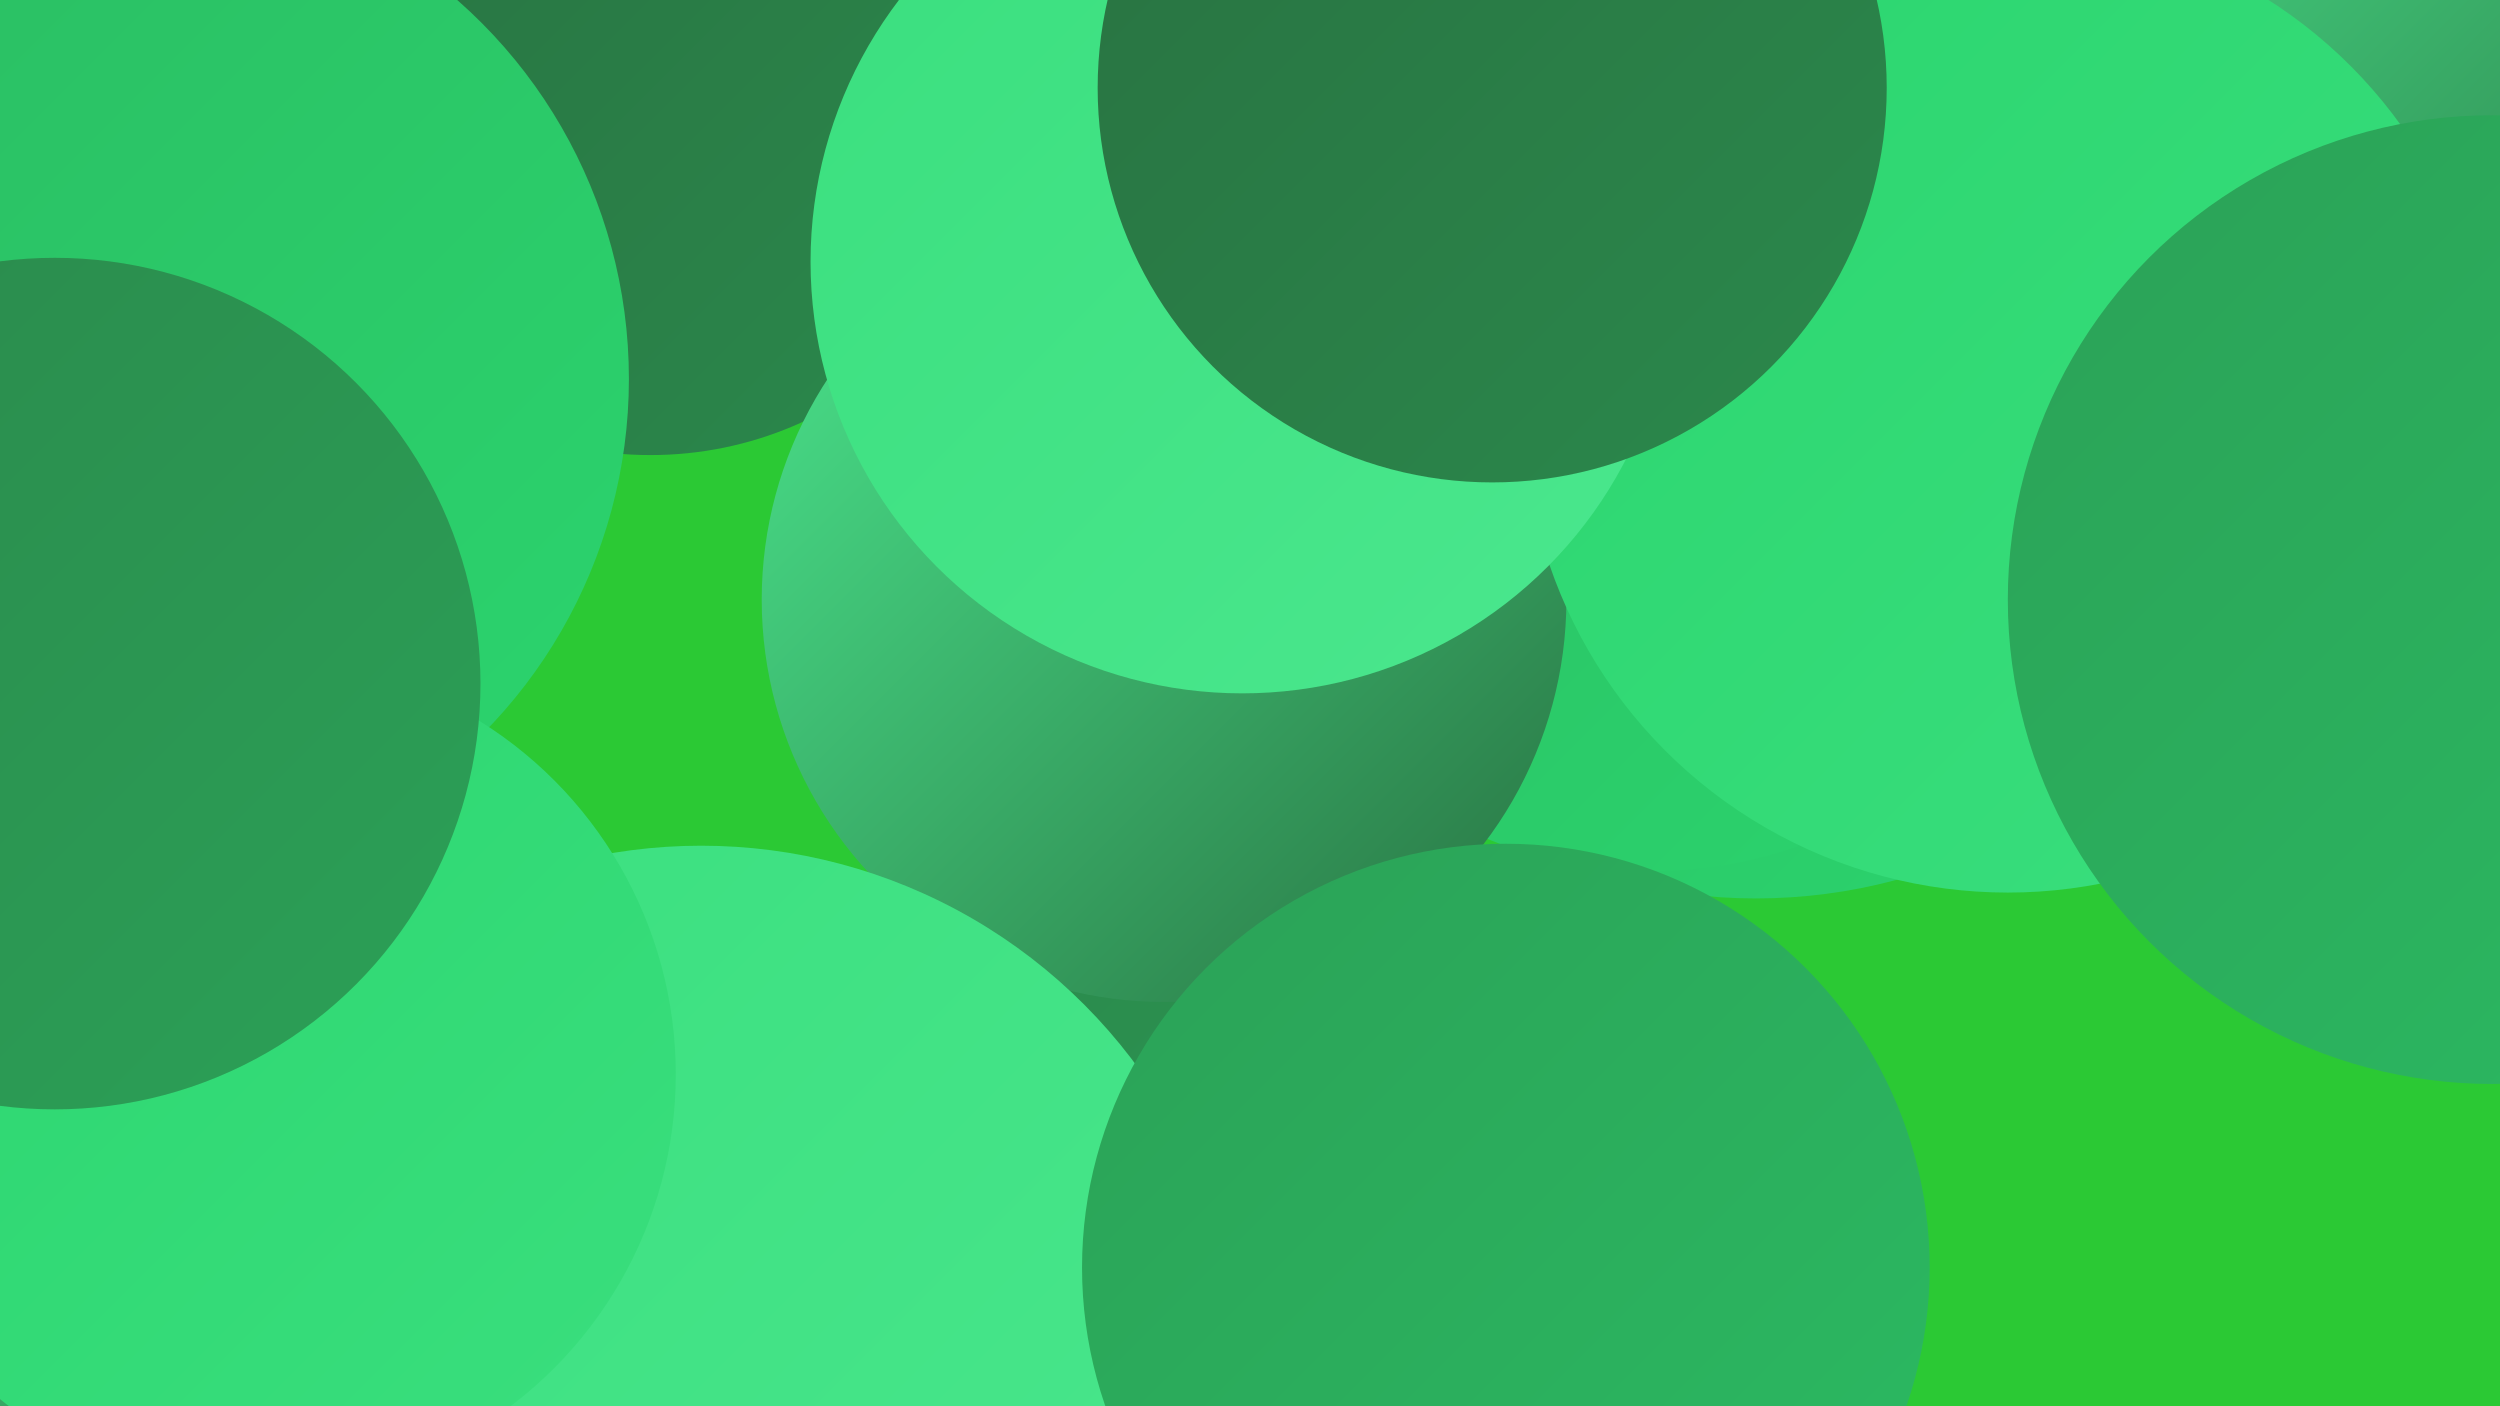
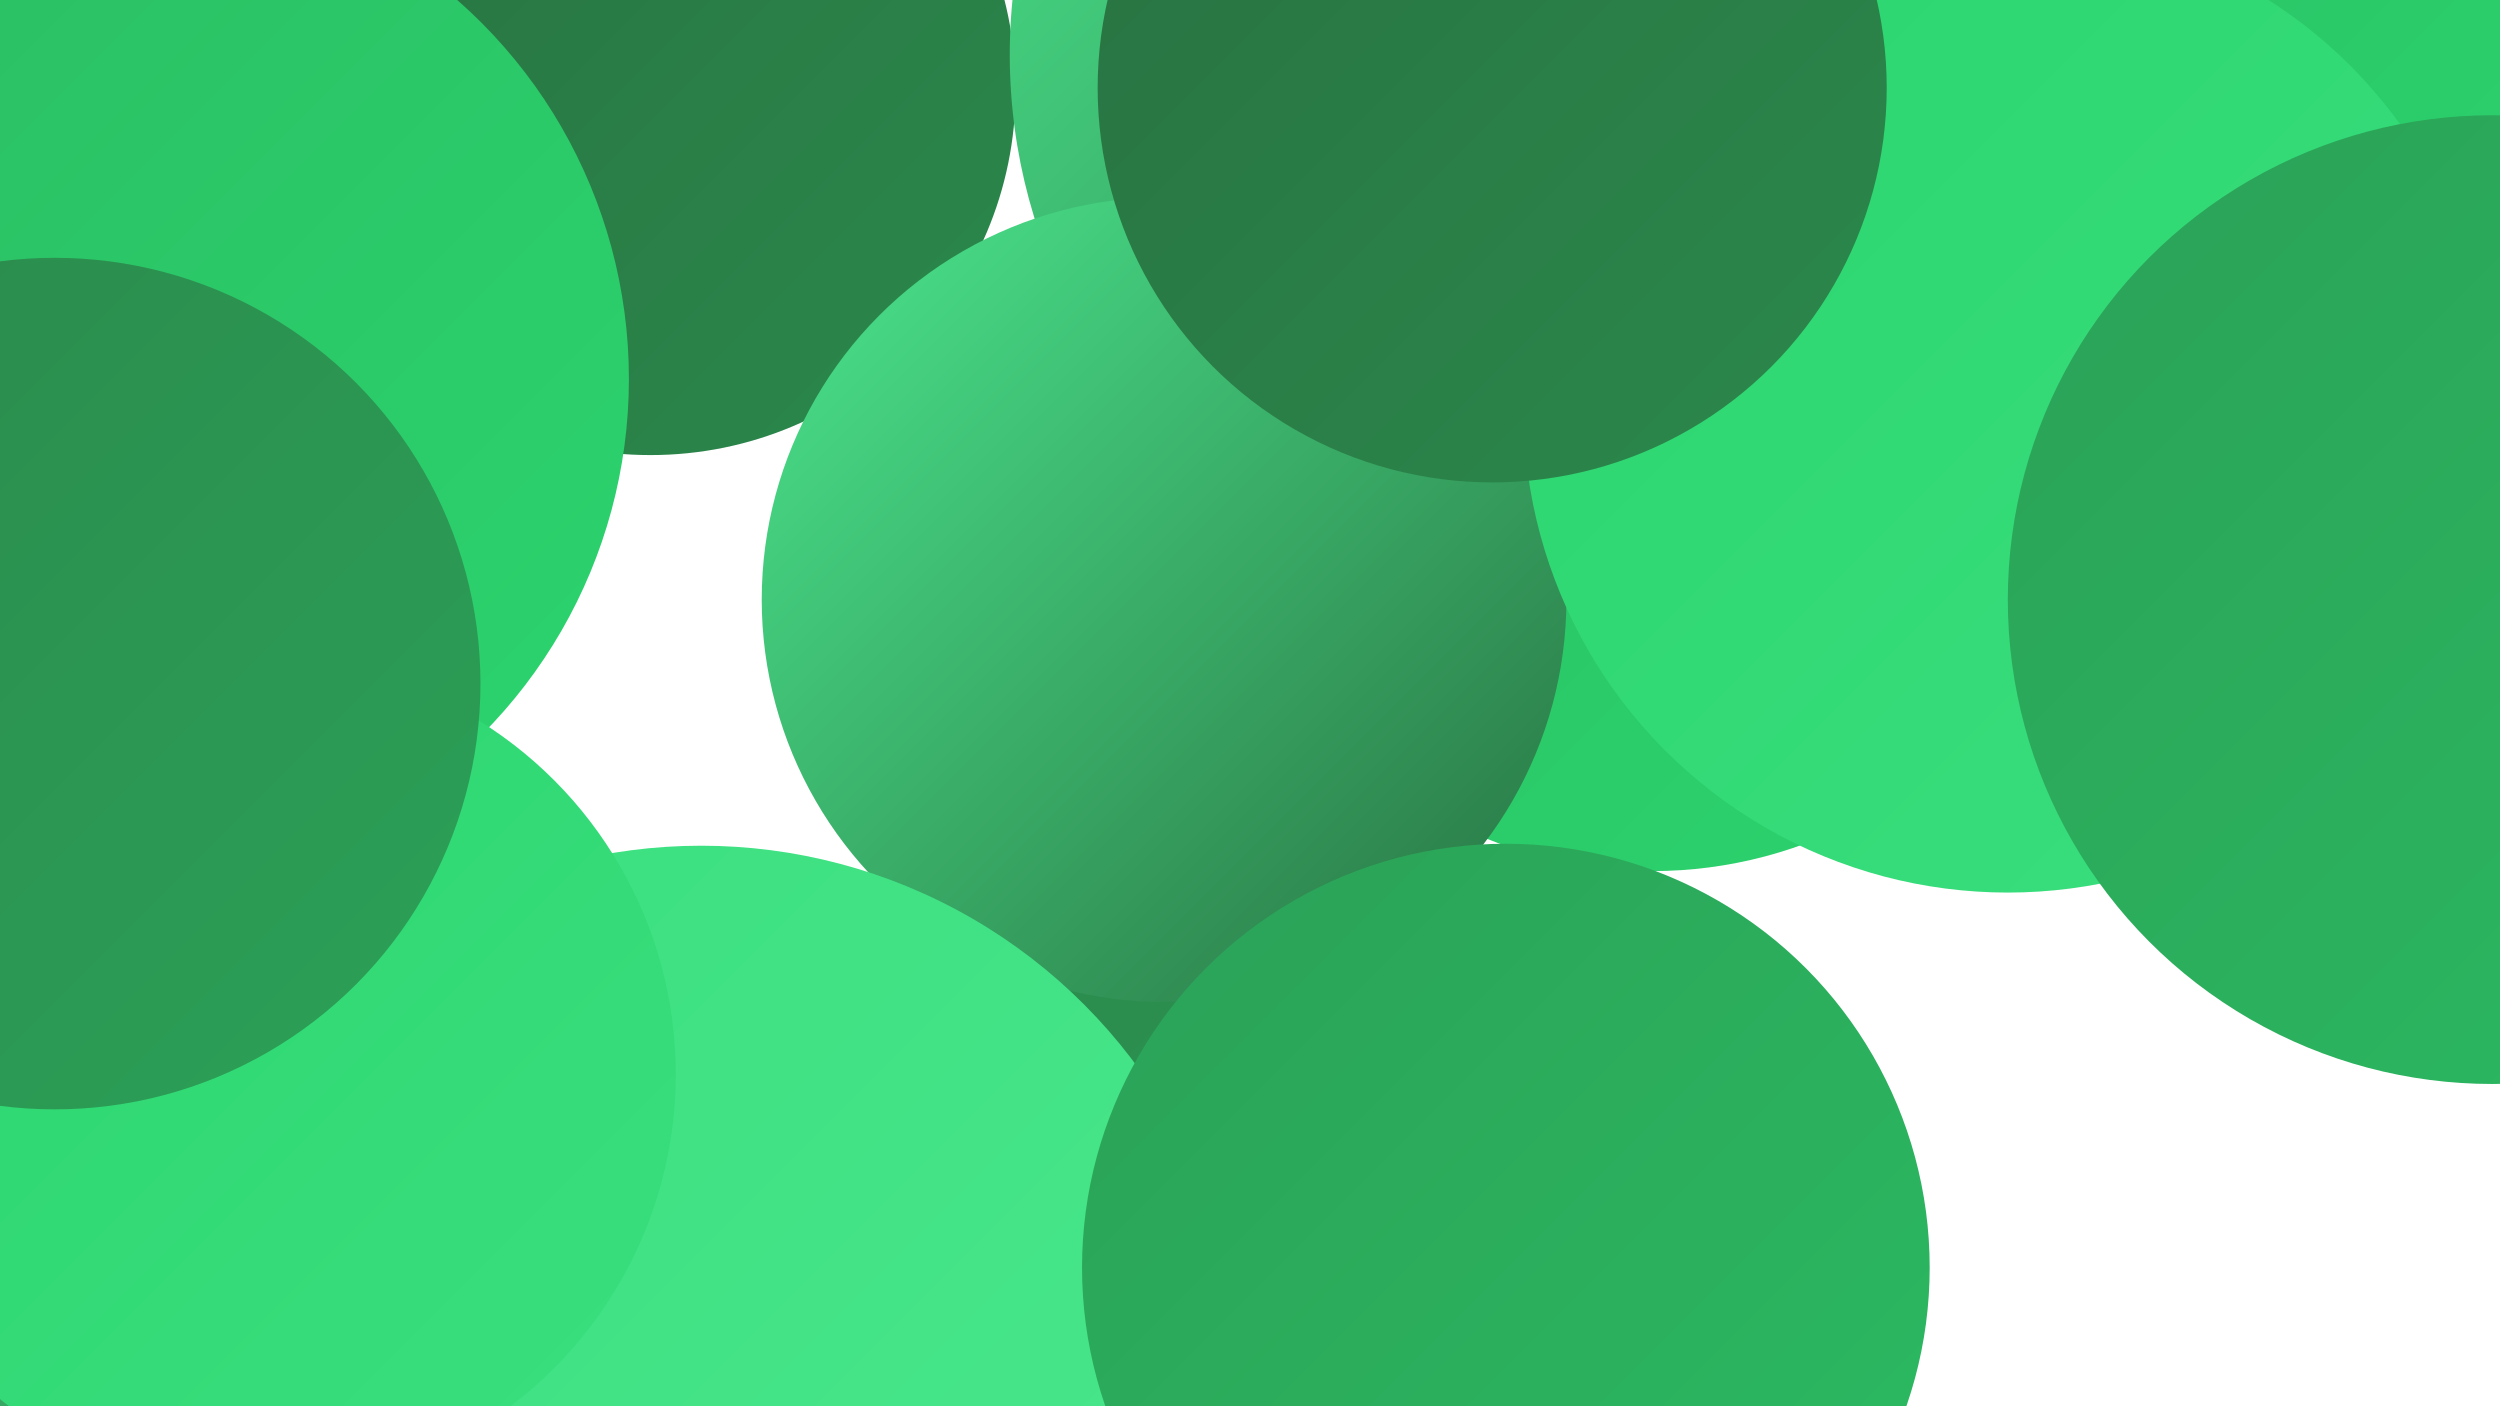
<svg xmlns="http://www.w3.org/2000/svg" width="1280" height="720">
  <defs>
    <linearGradient id="grad0" x1="0%" y1="0%" x2="100%" y2="100%">
      <stop offset="0%" style="stop-color:#287141;stop-opacity:1" />
      <stop offset="100%" style="stop-color:#2b894c;stop-opacity:1" />
    </linearGradient>
    <linearGradient id="grad1" x1="0%" y1="0%" x2="100%" y2="100%">
      <stop offset="0%" style="stop-color:#2b894c;stop-opacity:1" />
      <stop offset="100%" style="stop-color:#2ba157;stop-opacity:1" />
    </linearGradient>
    <linearGradient id="grad2" x1="0%" y1="0%" x2="100%" y2="100%">
      <stop offset="0%" style="stop-color:#2ba157;stop-opacity:1" />
      <stop offset="100%" style="stop-color:#2bbb62;stop-opacity:1" />
    </linearGradient>
    <linearGradient id="grad3" x1="0%" y1="0%" x2="100%" y2="100%">
      <stop offset="0%" style="stop-color:#2bbb62;stop-opacity:1" />
      <stop offset="100%" style="stop-color:#2bd56e;stop-opacity:1" />
    </linearGradient>
    <linearGradient id="grad4" x1="0%" y1="0%" x2="100%" y2="100%">
      <stop offset="0%" style="stop-color:#2bd56e;stop-opacity:1" />
      <stop offset="100%" style="stop-color:#3adf7e;stop-opacity:1" />
    </linearGradient>
    <linearGradient id="grad5" x1="0%" y1="0%" x2="100%" y2="100%">
      <stop offset="0%" style="stop-color:#3adf7e;stop-opacity:1" />
      <stop offset="100%" style="stop-color:#4be78e;stop-opacity:1" />
    </linearGradient>
    <linearGradient id="grad6" x1="0%" y1="0%" x2="100%" y2="100%">
      <stop offset="0%" style="stop-color:#4be78e;stop-opacity:1" />
      <stop offset="100%" style="stop-color:#287141;stop-opacity:1" />
    </linearGradient>
  </defs>
-   <rect width="1280" height="720" fill="#2bc934" />
  <circle cx="1092" cy="52" r="209" fill="url(#grad3)" />
  <circle cx="863" cy="100" r="288" fill="url(#grad6)" />
-   <circle cx="899" cy="183" r="277" fill="url(#grad3)" />
  <circle cx="99" cy="664" r="190" fill="url(#grad0)" />
  <circle cx="686" cy="659" r="210" fill="url(#grad1)" />
  <circle cx="846" cy="221" r="225" fill="url(#grad3)" />
  <circle cx="333" cy="46" r="187" fill="url(#grad0)" />
  <circle cx="800" cy="28" r="283" fill="url(#grad6)" />
  <circle cx="596" cy="307" r="206" fill="url(#grad6)" />
-   <circle cx="1264" cy="11" r="224" fill="url(#grad6)" />
  <circle cx="103" cy="584" r="190" fill="url(#grad6)" />
  <circle cx="1028" cy="209" r="248" fill="url(#grad4)" />
-   <circle cx="636" cy="134" r="221" fill="url(#grad5)" />
  <circle cx="359" cy="710" r="277" fill="url(#grad5)" />
  <circle cx="1276" cy="307" r="248" fill="url(#grad2)" />
  <circle cx="764" cy="45" r="202" fill="url(#grad0)" />
  <circle cx="771" cy="649" r="217" fill="url(#grad2)" />
  <circle cx="64" cy="194" r="258" fill="url(#grad3)" />
  <circle cx="133" cy="550" r="213" fill="url(#grad4)" />
  <circle cx="28" cy="350" r="218" fill="url(#grad1)" />
</svg>